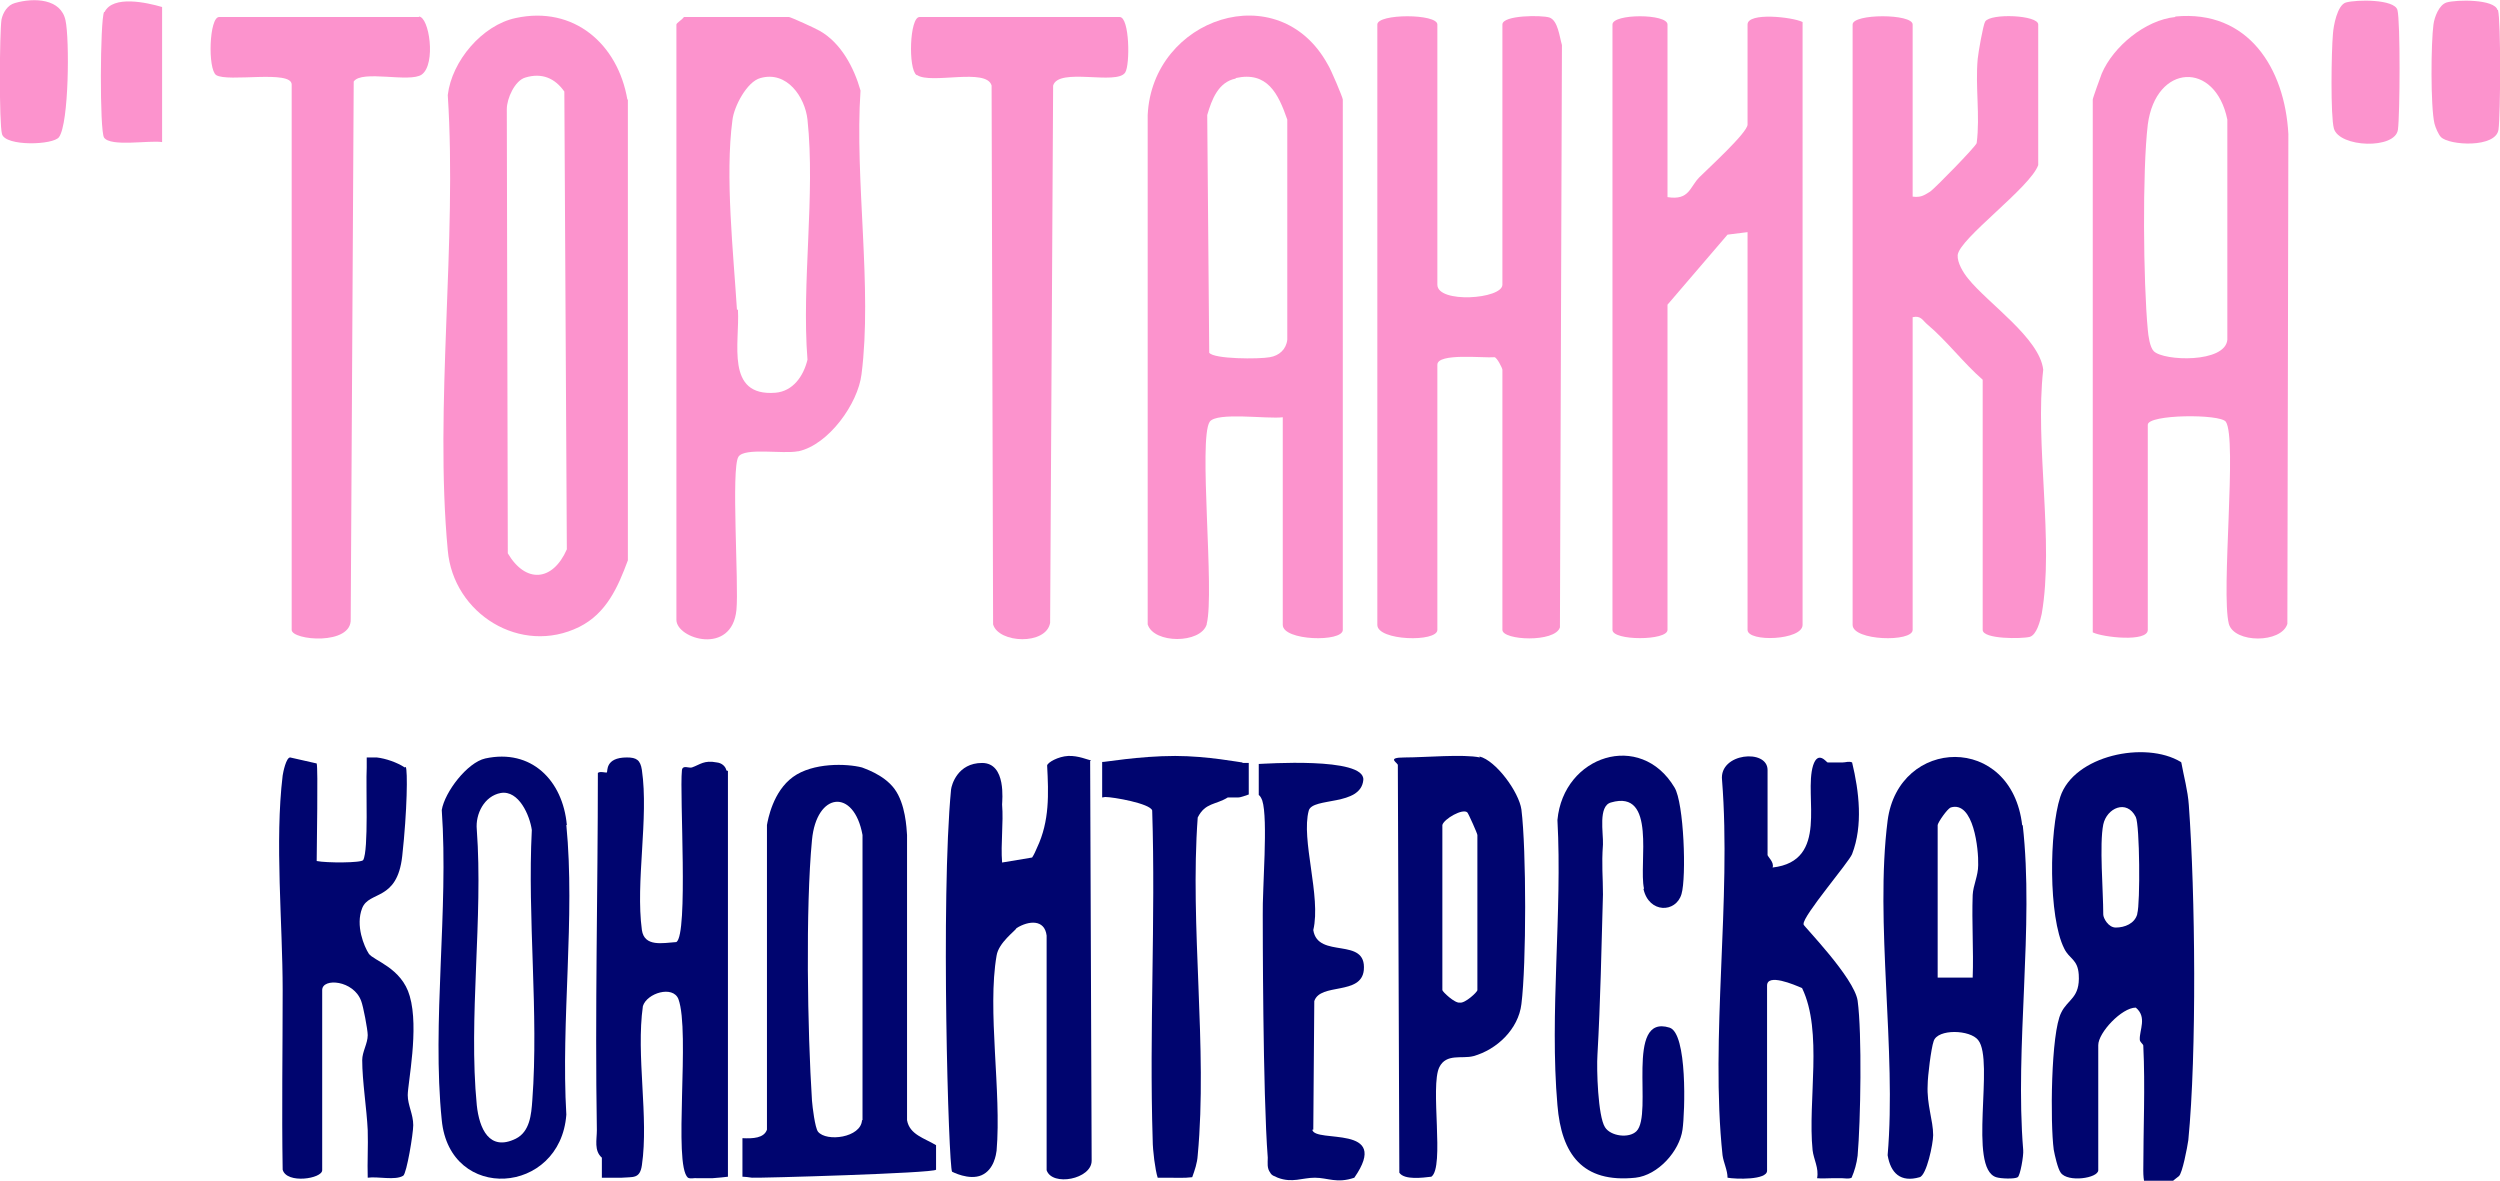
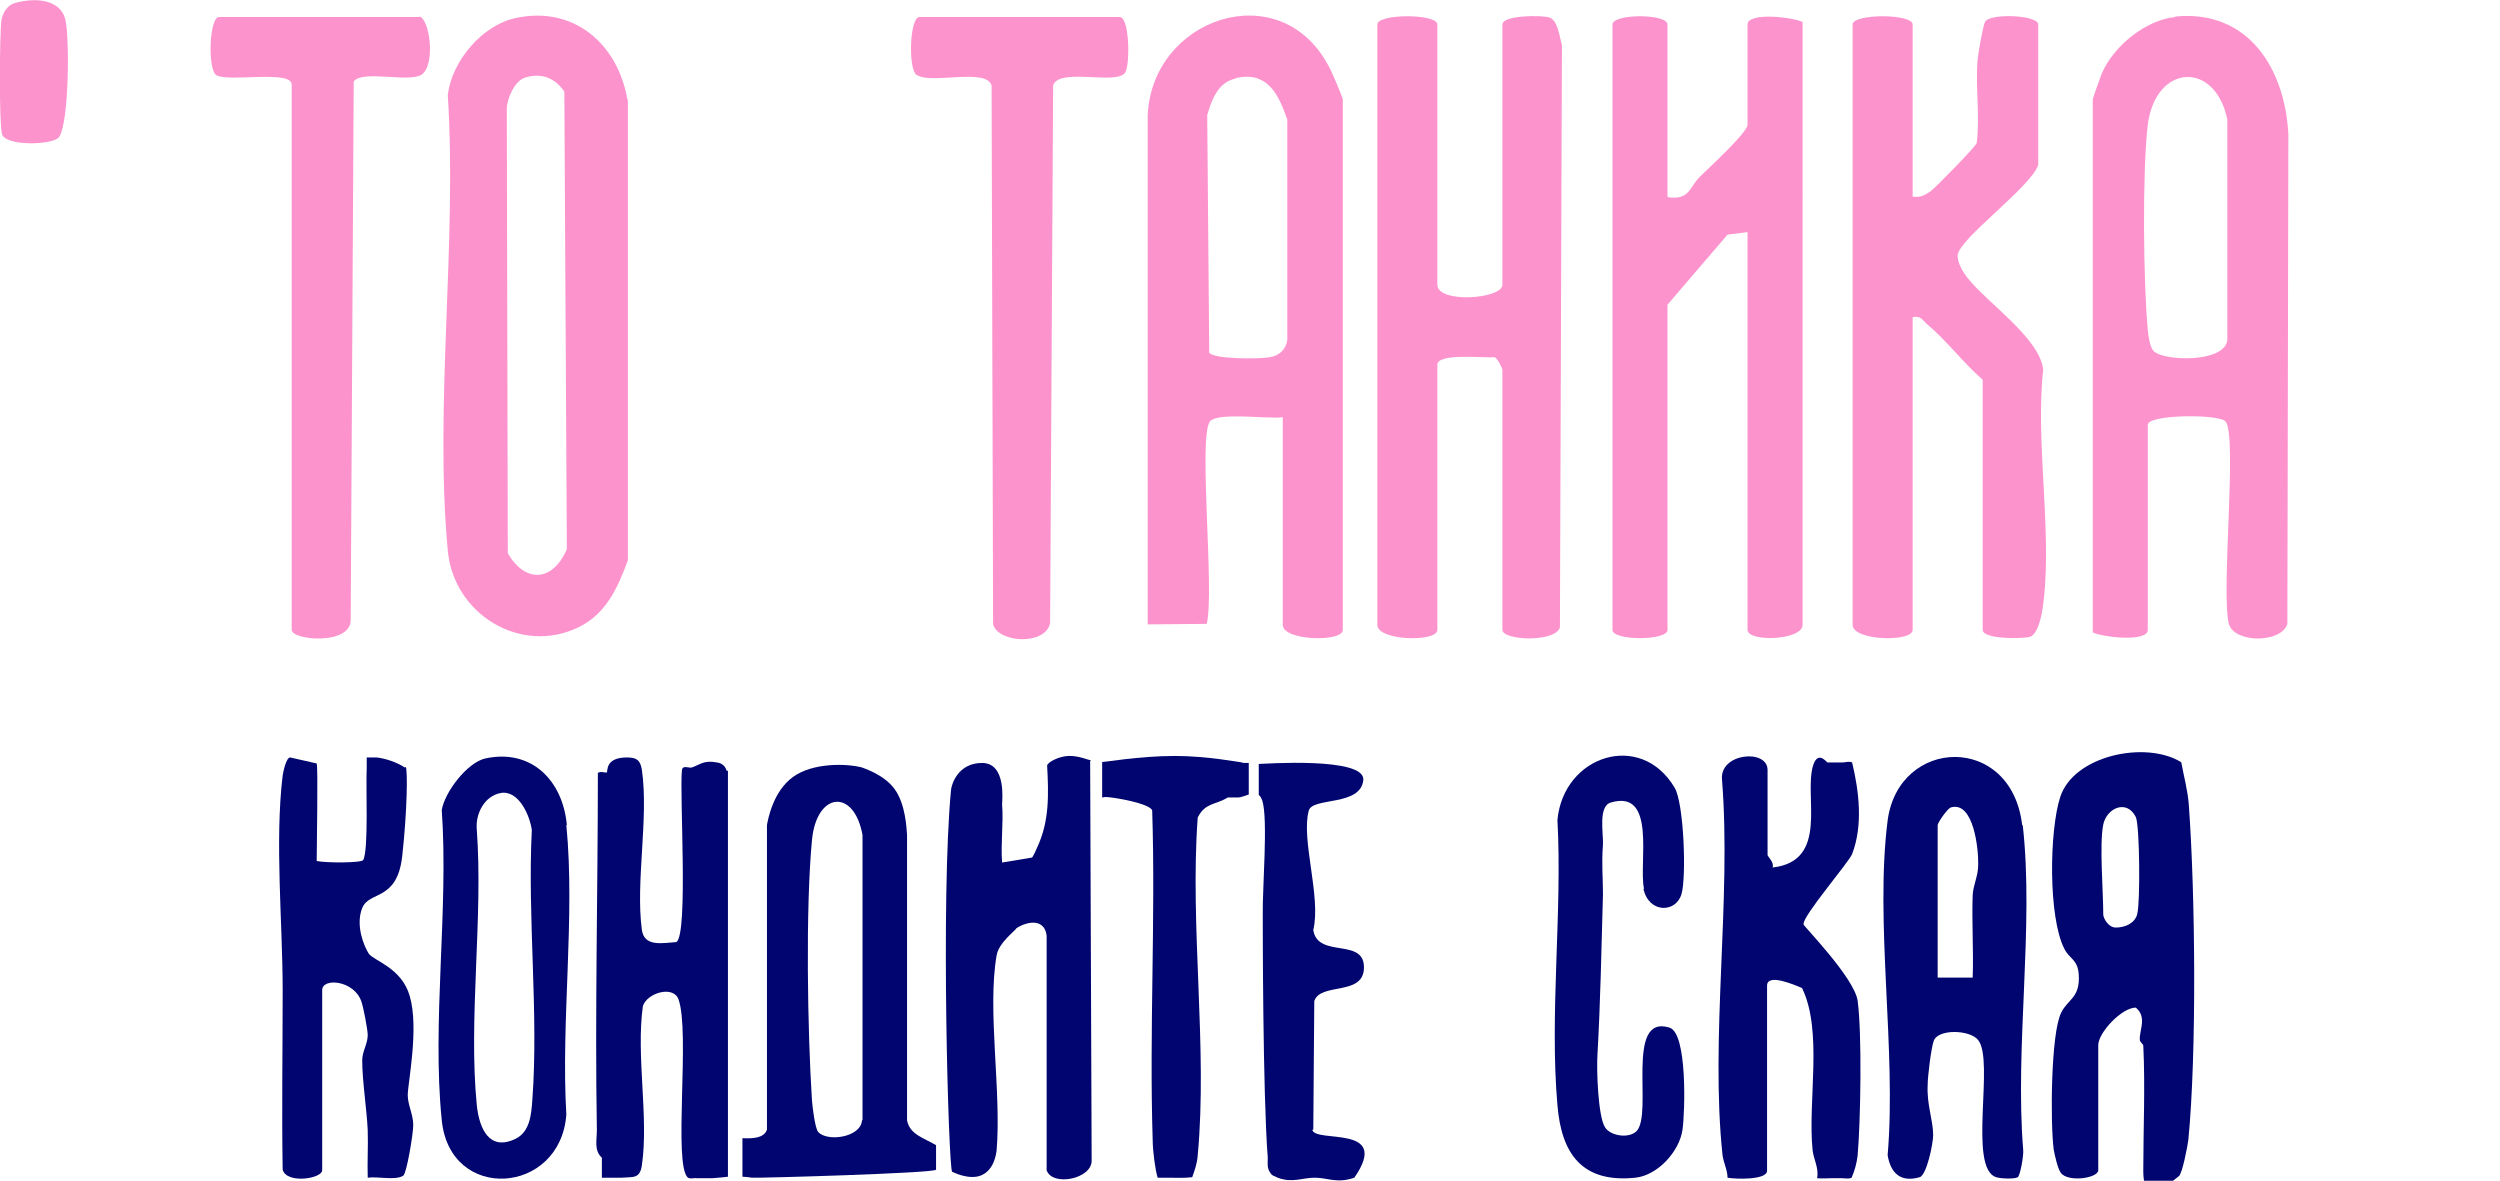
<svg xmlns="http://www.w3.org/2000/svg" id="_Слой_1" version="1.1" viewBox="0 0 499.7 236">
  <defs>
    <style>
      .st0 {
        fill: #fc93cd;
      }

      .st1 {
        fill: #00056f;
      }
    </style>
  </defs>
-   <path class="st0" d="M241.2,124.7c1.6-6.4-1.7-37,.6-40.4,1.4-2,11.6-.5,14.6-.9v41.5c0,3.2,12,3.5,12,1V19.9c0-.4-2.4-6.1-3-7-9.8-17.9-35.1-9.3-36,10.1v101.8c1.2,3.9,10.6,3.9,11.8,0ZM247,15.6c6.3-1.4,8.5,3.1,10.3,8.3v44c-.2,1.9-1.6,3.2-3.5,3.5-2.1.4-11.2.4-12.1-.9l-.4-47.5c.9-3.1,2.2-6.6,5.7-7.3Z" />
+   <path class="st0" d="M241.2,124.7c1.6-6.4-1.7-37,.6-40.4,1.4-2,11.6-.5,14.6-.9v41.5c0,3.2,12,3.5,12,1V19.9c0-.4-2.4-6.1-3-7-9.8-17.9-35.1-9.3-36,10.1v101.8ZM247,15.6c6.3-1.4,8.5,3.1,10.3,8.3v44c-.2,1.9-1.6,3.2-3.5,3.5-2.1.4-11.2.4-12.1-.9l-.4-47.5c.9-3.1,2.2-6.6,5.7-7.3Z" />
  <path class="st0" d="M311.8,125.4l.4-116.4c-.5-1.7-.8-4.9-2.5-5.5-1.5-.5-9.4-.5-9.4,1.4v52c0,2.9-13,3.8-13,0V4.9c0-2.2-12-2.2-12,0v120c0,3.2,12,3.5,12,1v-53c0-2.4,9.3-1.3,11.4-1.5.5,0,1.6,2.2,1.6,2.5v52c0,2.1,10.5,2.6,11.5-.5Z" />
  <path class="st0" d="M434.8,3.4c-6,.6-12.4,5.9-14.7,11.3-.3.8-1.8,4.9-1.8,5.2v106.5c2,1,11,2,11-.5v-41c0-2.1,14.5-2.2,15.6-.6,2.3,3.4-1,34,.6,40.4,1.1,3.9,10.5,3.9,11.7,0l.2-97.9c-.7-13.1-8-24.9-22.6-23.5ZM430.5,70.2c-.8-.8-1.1-3.1-1.2-4.3-.9-9.5-1.1-31.8,0-41,1.6-12.2,13.5-12.8,15.9-1v44c-.4,4.7-12.7,4.3-14.7,2.3Z" />
  <path class="st0" d="M408.4,73.9c-.7-6.3-11.1-13.3-15-18.2-1-1.2-2.2-3.2-2.1-4.7.3-3.3,14.5-13.5,16.1-18V4.9c0-1.9-9.5-2.3-10.6-.6-.4.6-1.4,6.3-1.5,7.5-.5,5.5.5,11.3-.2,16.8-.2.7-8.3,9-9.3,9.7-1.3.8-1.9,1.2-3.5,1V4.9c0-2.2-12-2.2-12,0v120c0,3.2,12,3.5,12,1v-62.5c1.7-.4,2,.7,3,1.5,3.8,3.2,7.2,7.7,11,11v50c0,1.9,7.9,1.8,9.4,1.4,1.4-.4,2.1-3.2,2.4-4.6,2.5-14.4-1.4-33.9.3-48.8Z" />
  <path class="st0" d="M333.3,125.9V60.9l12-14,4-.5v79.5c0,2.5,11,2.1,11-1V4.4c-2-1-11-2-11,.5v20c0,1.6-7.8,8.7-9.6,10.5-2,2-2,4.7-6.4,4V4.9c0-2.2-11-2.2-11,0v121c0,2.2,11,2.2,11,0Z" />
  <path class="st0" d="M125.4,19.9c-1.9-11.1-10.7-18.8-22.3-16.3-6.7,1.4-12.8,8.6-13.6,15.4,1.9,29.3-2.7,62.1,0,91,1.1,12.7,14.6,21.1,26.3,15.3,5.4-2.7,7.7-7.9,9.7-13.3V19.9ZM101.5,110.7l-.2-88.9c0-2.1,1.6-5.7,3.7-6.3,3.3-1,5.9.1,7.8,2.8l.5,91.5c-2.8,6.4-8.2,6.9-11.8.8Z" />
-   <path class="st0" d="M159.6,90.2c6-1.3,11.9-9.5,12.6-15.4,2.2-17.2-1.4-39-.2-56.7-1.3-4.6-3.9-9.5-8.1-11.9-.8-.5-5.9-2.8-6.2-2.8h-21c-.3.5-1.5,1.2-1.5,1.5v119c0,3.8,11.1,7.2,12-2,.5-5.2-1.1-28.3.4-30.6,1.2-1.9,8.9-.5,11.9-1.1ZM147.3,61.9c-.7-11.3-2.4-26.7-.9-37.9.3-2.7,2.9-7.7,5.6-8.4,5.3-1.5,8.9,3.8,9.4,8.3,1.6,15-1.2,32.7,0,48-.8,3.3-2.9,6.3-6.4,6.6-10.1.8-7.1-10-7.5-16.6Z" />
  <path class="st0" d="M83.8,3.4h-40c-2,0-2.3,10.4-.6,11.6,2.3,1.5,15.1-1.1,15.1,1.9v109c0,2.1,12.1,3.2,11.8-2.2l.6-107.4c1.6-2.4,11.2.3,13.6-1.4,2.9-2.1,1.5-11.6-.6-11.6Z" />
  <path class="st0" d="M183.3,15c2.8,1.9,13.9-1.5,14.9,2.1l.3,107.7c1.1,3.8,10.6,4.2,11.4-.3l.6-107.4c1.1-3.7,12.7,0,14.4-2.6,1-1.5.9-11.1-1.1-11.1h-40c-2,0-2.3,10.4-.6,11.6Z" />
  <path class="st1" d="M435.9,152.3c-7.1-4.3-21.4-1.3-24.1,7-2.2,6.8-2.4,24,.8,30.3,1,2.1,2.7,2.1,2.9,5.2.3,4.7-2.2,4.9-3.5,7.6-2.1,4.1-2.2,22.2-1.5,27.4.2,1.1.8,3.8,1.4,4.6,1.4,2,7.5,1.1,7.5-.5v-25c0-2.5,4.7-7.5,7.5-7.5,2.3,1.9.7,4.5.8,6.4,0,.5.7.9.7,1.2.4,8.2,0,16.8,0,25s5.6,2.1,7.1,1.1c.7-.5,1.7-5.8,1.9-7.2,1.7-17.4,1.4-49.2.1-67-.2-2.9-1-5.7-1.5-8.5ZM427.2,182.7c-.5,1.9-2.5,2.7-4.3,2.7-1.5,0-2.5-1.9-2.5-2.6,0-4.8-.8-14,0-18,.7-3.3,4.7-5.1,6.5-1.5.8,1.6.9,17.3.3,19.3Z" />
  <path class="st1" d="M404.2,165c-2.1-18.5-24.7-17.7-26.9-1-2.6,20.4,1.8,46,0,66.9.6,3.6,2.6,5.5,6.4,4.4,1.4-.4,2.7-6.7,2.7-8.4,0-3-1.3-6.1-1.1-10,0-1.8.7-7.4,1.2-8.8.8-2.5,7.3-2.3,8.9-.2,3.3,4.1-2.1,25.6,3.6,27.4.9.3,3.7.4,4.3,0,.5-.3,1.2-4.3,1.1-5.4-1.7-20.7,2.2-44.7-.1-65ZM395.4,172.9c0,2.2-1,4-1.1,6-.2,5.5.2,11,0,16.5h-7v-30.5c.1-.6,1.9-3.2,2.6-3.5,4.6-1.4,5.6,8.4,5.5,11.5Z" />
  <path class="st1" d="M113.3,164.9c-.8-8.9-7.1-15.3-16.3-13.3-3.6.8-8.1,6.7-8.7,10.3,1.4,19.9-2,42.5,0,62,1.6,16.5,23.7,15,24.9-1.1-1.1-18.7,1.8-39.5,0-57.9ZM106.4,219.9c-.2,2.9-.5,6.3-3.3,7.7-5.3,2.6-7.3-2-7.8-6.7-1.7-17.4,1.3-37.4,0-55.1-.3-3.1,1.5-6.7,4.8-7.3,3.6-.6,5.8,4.5,6.2,7.4-.9,17.6,1.4,36.6.1,54Z" />
  <path class="st1" d="M328.5,177.7c1.1,4.9,6.5,4.8,7.6,1,1-3.4.5-18.2-1.4-21.3-6.8-11.4-22.2-6.4-23.4,6.5,1,18.4-1.6,38.7,0,57,.8,9.8,5,15.6,15.6,14.5,4.5-.5,8.8-5.3,9.4-9.6.5-3.5,1-19.3-2.6-20.4-9-2.8-3.2,17.3-6.6,20.7-1.5,1.5-5.2,1-6.3-.8-1.4-2.2-1.7-11.6-1.5-14.5.6-10.6.8-21.3,1.1-32,0-3.6-.3-5.9,0-10,.1-2.3-1-7.7,1.6-8.4,9.2-2.7,5.5,12.2,6.6,17.2Z" />
-   <path class="st1" d="M295.8,151.4c-3.3-.7-11,0-15,0s-1.2,1.1-1.4,1.6l.3,81.4c1,1.5,4.7,1,6.4.8,2.7-1.9-.3-18.1,1.6-21.9,1.4-2.8,4.5-1.6,6.8-2.2,4.7-1.3,9-5.4,9.6-10.4,1-8,1-30.8,0-38.9-.5-3.5-5.1-9.8-8.4-10.6ZM295.3,197.9c0,.4-2.5,2.7-3.5,2.5-1,.2-3.5-2.2-3.5-2.5v-33c.3-1.2,4.1-3.4,5-2.5.2.2,2,4.2,2,4.5v31Z" />
  <path class="st1" d="M262.5,225.8l.2-25.7c1.2-3.7,9.4-1.1,9.9-6.2.6-6.8-9.2-2.1-10.1-8,1.6-6.7-2.5-18.1-.9-23.9.8-2.7,10.4-.8,10.9-6.1.4-4.7-20.2-3.2-20.9-3.2v6.2c.3.2.5.6.7,1.1,1.2,3.7,0,17.7.1,22.9,0,1.9,0,35.7,1,48.5,0,1-.2,2.1.5,3,.3.6.9.7,1.5,1,2.9,1.1,4.9,0,7.4,0,2.6,0,4.4,1.2,7.9,0,7.5-10.8-7.9-6.8-8.4-9.6Z" />
  <path class="st1" d="M248.3,152.4c-.3,0-7-1.3-13.4-1.3-7.3,0-14.4,1.3-14.6,1.2v7.1c.2,0,.4-.1.6-.1,1.6,0,9,1.3,9.4,2.7.7,21.9-.6,44,.1,65.9,0,2,.5,6,1,7.5.7,0,1.3,0,2,0,1.6,0,3.3.1,4.9-.1.5-1.4,1-2.8,1.1-4.4,2-21.4-1.6-45.8,0-67.5,1.5-3,3.6-2.5,6-4,.6,0,1.4,0,2,0h0c.7,0,1.5-.4,2.2-.6v-6.3c-.3,0-.7,0-1.2,0h0ZM232.3,161.9h0s0,0,0,0h0Z" />
  <path class="st1" d="M218.1,152c-.6-.1-2.6-1-4.6-.9s-4.1,1.3-4.2,1.9c.3,5.7.5,11.1-2,16.4-.3.7-.6,1.4-1,2l-6,1c-.3-3.8.3-7.9,0-11.6,0-.7.9-8.3-4-8.3s-6.1,4.4-6.2,5.3c-2.1,21.8-.5,75.4.2,76.4,0,0,3.4,1.8,5.9.7s2.9-4.2,3-4.9c1-11.8-1.9-28.1,0-39,.4-2.6,3.8-5,4-5.5,0,0,0,0,0,0,2.4-1.5,5.6-1.8,6,1.5v46.9c1.1,3.3,9,1.8,9-1.9l-.3-79.9Z" />
-   <path class="st0" d="M468.9.5c-1.7.5-2.5,4.6-2.6,6.4-.3,3.3-.5,16.3.2,18.8,1.1,3.8,12.3,4.2,12.8.2.4-3,.5-21.6-.1-23.9-.6-2.2-8.2-2.1-10.3-1.5Z" />
-   <path class="st0" d="M499.2,2c-.6-2.2-8.2-2.1-10.2-1.5-1.5.5-2.4,2.9-2.6,4.4-.5,3.6-.6,16.4.2,19.8.2.8.8,2.2,1.3,2.7,1.7,1.7,11,2.2,11.5-1.5.4-3,.5-21.6-.1-23.9Z" />
  <path class="st1" d="M145.2,154c-.2-.9-1-1.5-1.9-1.6h0c-2.6-.5-3.3.4-5,1-.6.2-1.9-.6-2,.6-.5,4.8,1.3,32.7-1.1,34.3-2.8.2-6.4,1-6.9-2.4-1.3-9.6,1.4-22.4,0-32-.3-2-1.1-2.5-3-2.5-4.4,0-3.8,2.8-4,3-.2.1-1.4-.3-1.8.1,0,23.7-.6,47.6-.2,71.4,0,1.9-.6,4.1,1,5.5,0,.6,0,1.4,0,2,0,.7,0,1.3,0,2,.7,0,1.3,0,2,0,.6,0,1.4,0,2,0,2.2-.2,3.6.3,4-2.5,1.4-9.6-1.2-21.9.2-31.8.8-2.6,6-4.2,7.1-1.4,2.4,6.5-1.1,33.1,1.9,35.7.6.3,1.2,0,1.9.1,1,0,2,0,3,0h0c1.4-.1,2.3-.2,3.1-.3v-7.7h0v-73.4Z" />
  <path class="st0" d="M3,.6C1.5,1,.6,2.5.3,3.9c-.4,2.6-.5,20.8.1,22.9.7,2.5,10.3,2.2,11.4.6,2-2.8,2.1-19.6,1.3-23.3C12.2-.3,6.8-.5,3,.6Z" />
  <path class="st1" d="M181.3,223.9v-57c-.1-1.4-.3-6.2-2.5-9.2s-6.4-4.2-6.5-4.3c-3.1-.8-9.8-1-13.8,1.9s-5,8.5-5.2,9.6v60.9c-.6,1.7-2.8,1.8-4.9,1.7v7.7c.5,0,1.2.1,1.9.2,1.3.1,36.4-.9,36.8-1.6v-4.9c-2.3-1.4-5.3-2.1-5.8-5ZM172.3,223.9c-.2,3.5-7.1,4.4-8.8,2.3-.6-.8-1.1-4.9-1.2-6.2-.9-13.9-1.3-38.5,0-52.1.9-9.6,8.4-10.4,10.1-1v57Z" />
-   <path class="st0" d="M20.8,2.4c-.8,1.7-.9,23.8,0,25.1,1.3,1.9,9,.5,11.6.9V1.4c-3.1-.9-9.8-2.4-11.5,1Z" />
  <path class="st1" d="M360.5,184.7c-.2-1.6,9.1-12.4,9.7-14,2.2-5.7,1.4-12.5,0-18.3-.6-.3-1.3,0-1.9,0-1,0-2,0-3,0-.2,0-1.9-2.5-2.9.6-1.9,6.2,3.3,19.1-8.1,20.4.4-1-1-2.2-1-2.5v-17c0-4.3-9.7-3.4-9.1,2,1.9,23.9-2.4,51.5.1,75,.2,1.5,1,3,1,4.5,1.6.3,7.9.5,7.9-1.4v-37c0-2.5,5.4-.2,7,.5,4.2,8.7,1.1,22.5,2.1,32.4.2,1.8,1.3,3.6.9,5.6,1,.1,2,0,3,0,.7,0,1.3,0,2,0,.6,0,1.3.2,1.9-.1.6-1.4,1-2.8,1.2-4.4.6-6.9.9-24.4,0-31-.7-4.6-10.8-14.9-10.8-15.2Z" />
  <path class="st1" d="M80.9,153.4c-1.5-1-3.8-1.8-5.6-2-.7,0-1.3,0-2,0,0,.7,0,1.3,0,2-.2,3.8.4,16.5-.7,18.5-.3.6-7.4.6-9.3.2,0-2.8.3-18.6,0-19.5l-5.3-1.2c-.8,0-1.4,2.9-1.5,3.6-1.6,13.2,0,29.6,0,42.9,0,12-.2,24,0,35.9.8,2.9,7.9,1.8,7.9.1v-36c0-2.5,6.3-2,7.8,2.2.4,1,1.3,5.7,1.3,6.8,0,1.7-1.1,3.3-1.1,5,0,4.2.9,9.7,1.1,14,.1,3.2-.1,6.4,0,9.5,2-.3,5.5.6,7.1-.4.7-.5,2-8.4,2-10.1,0-2.2-1.1-4-1.1-6,0-2.4,2.3-13.3.4-19.8-1.6-5.7-7.3-7.1-8.2-8.5s-2.7-5.6-1.3-9.1,7-1.3,8-10.4,1.1-17.2.7-17.8Z" />
</svg>